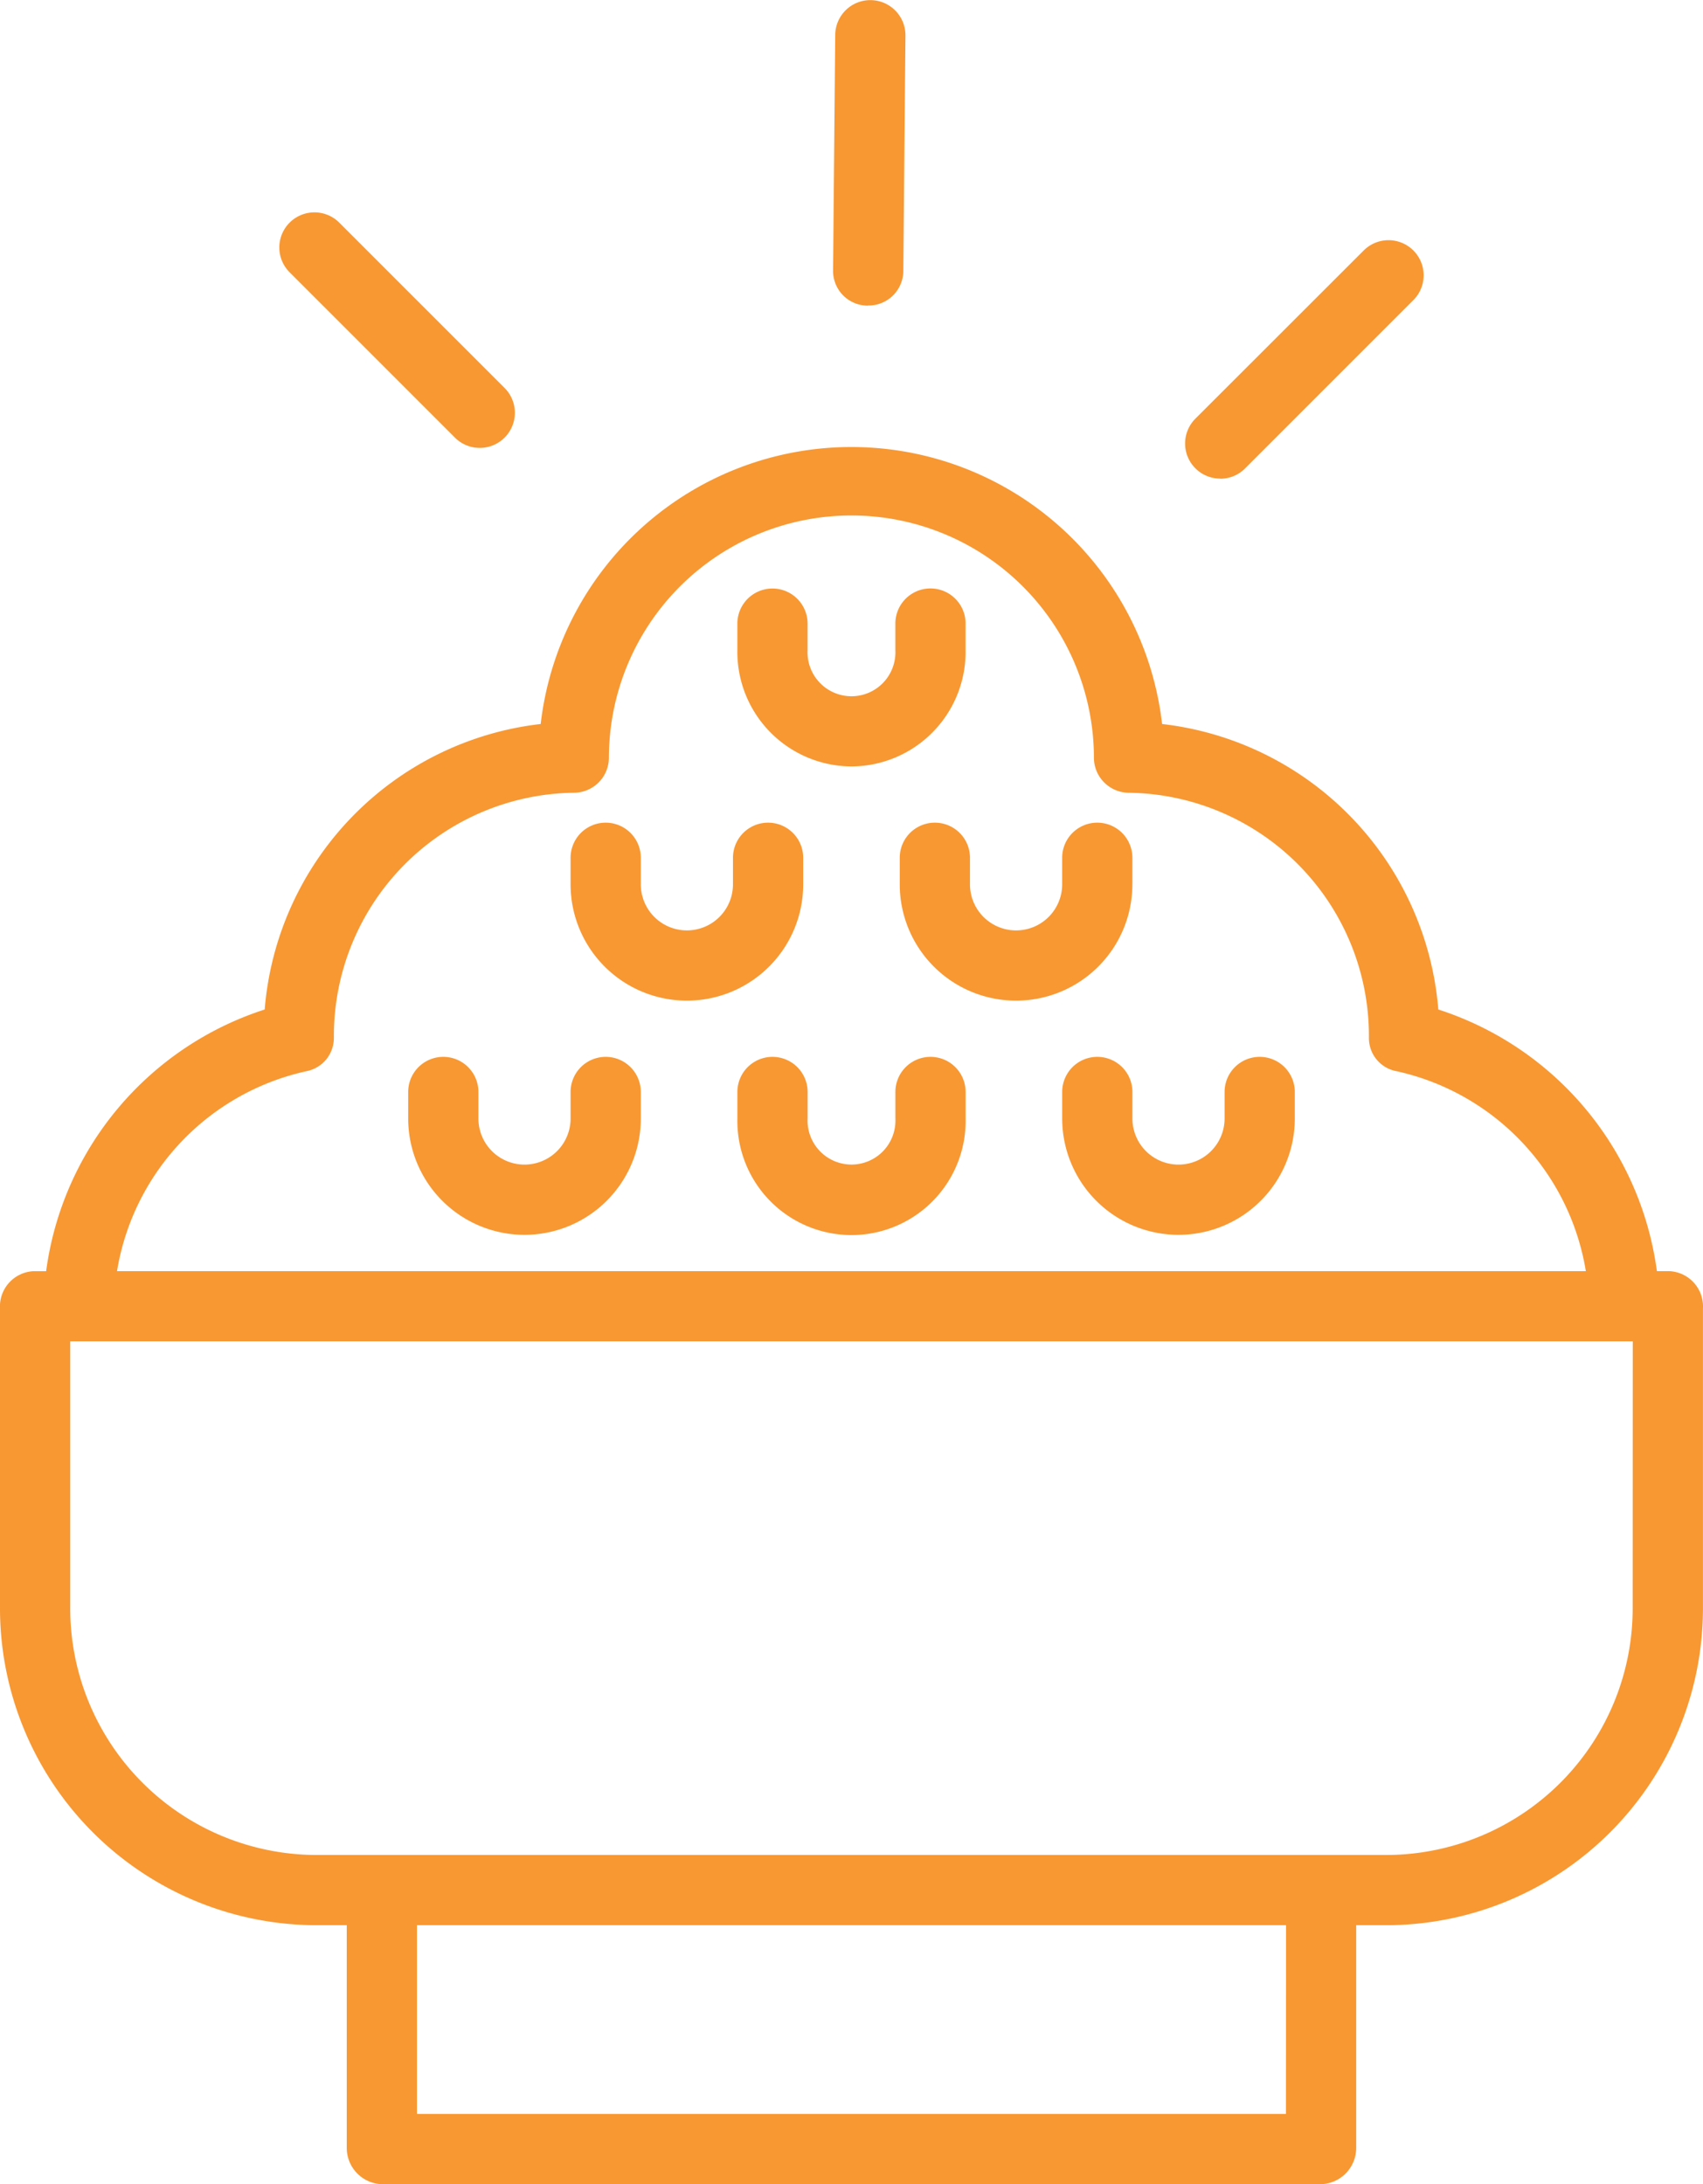
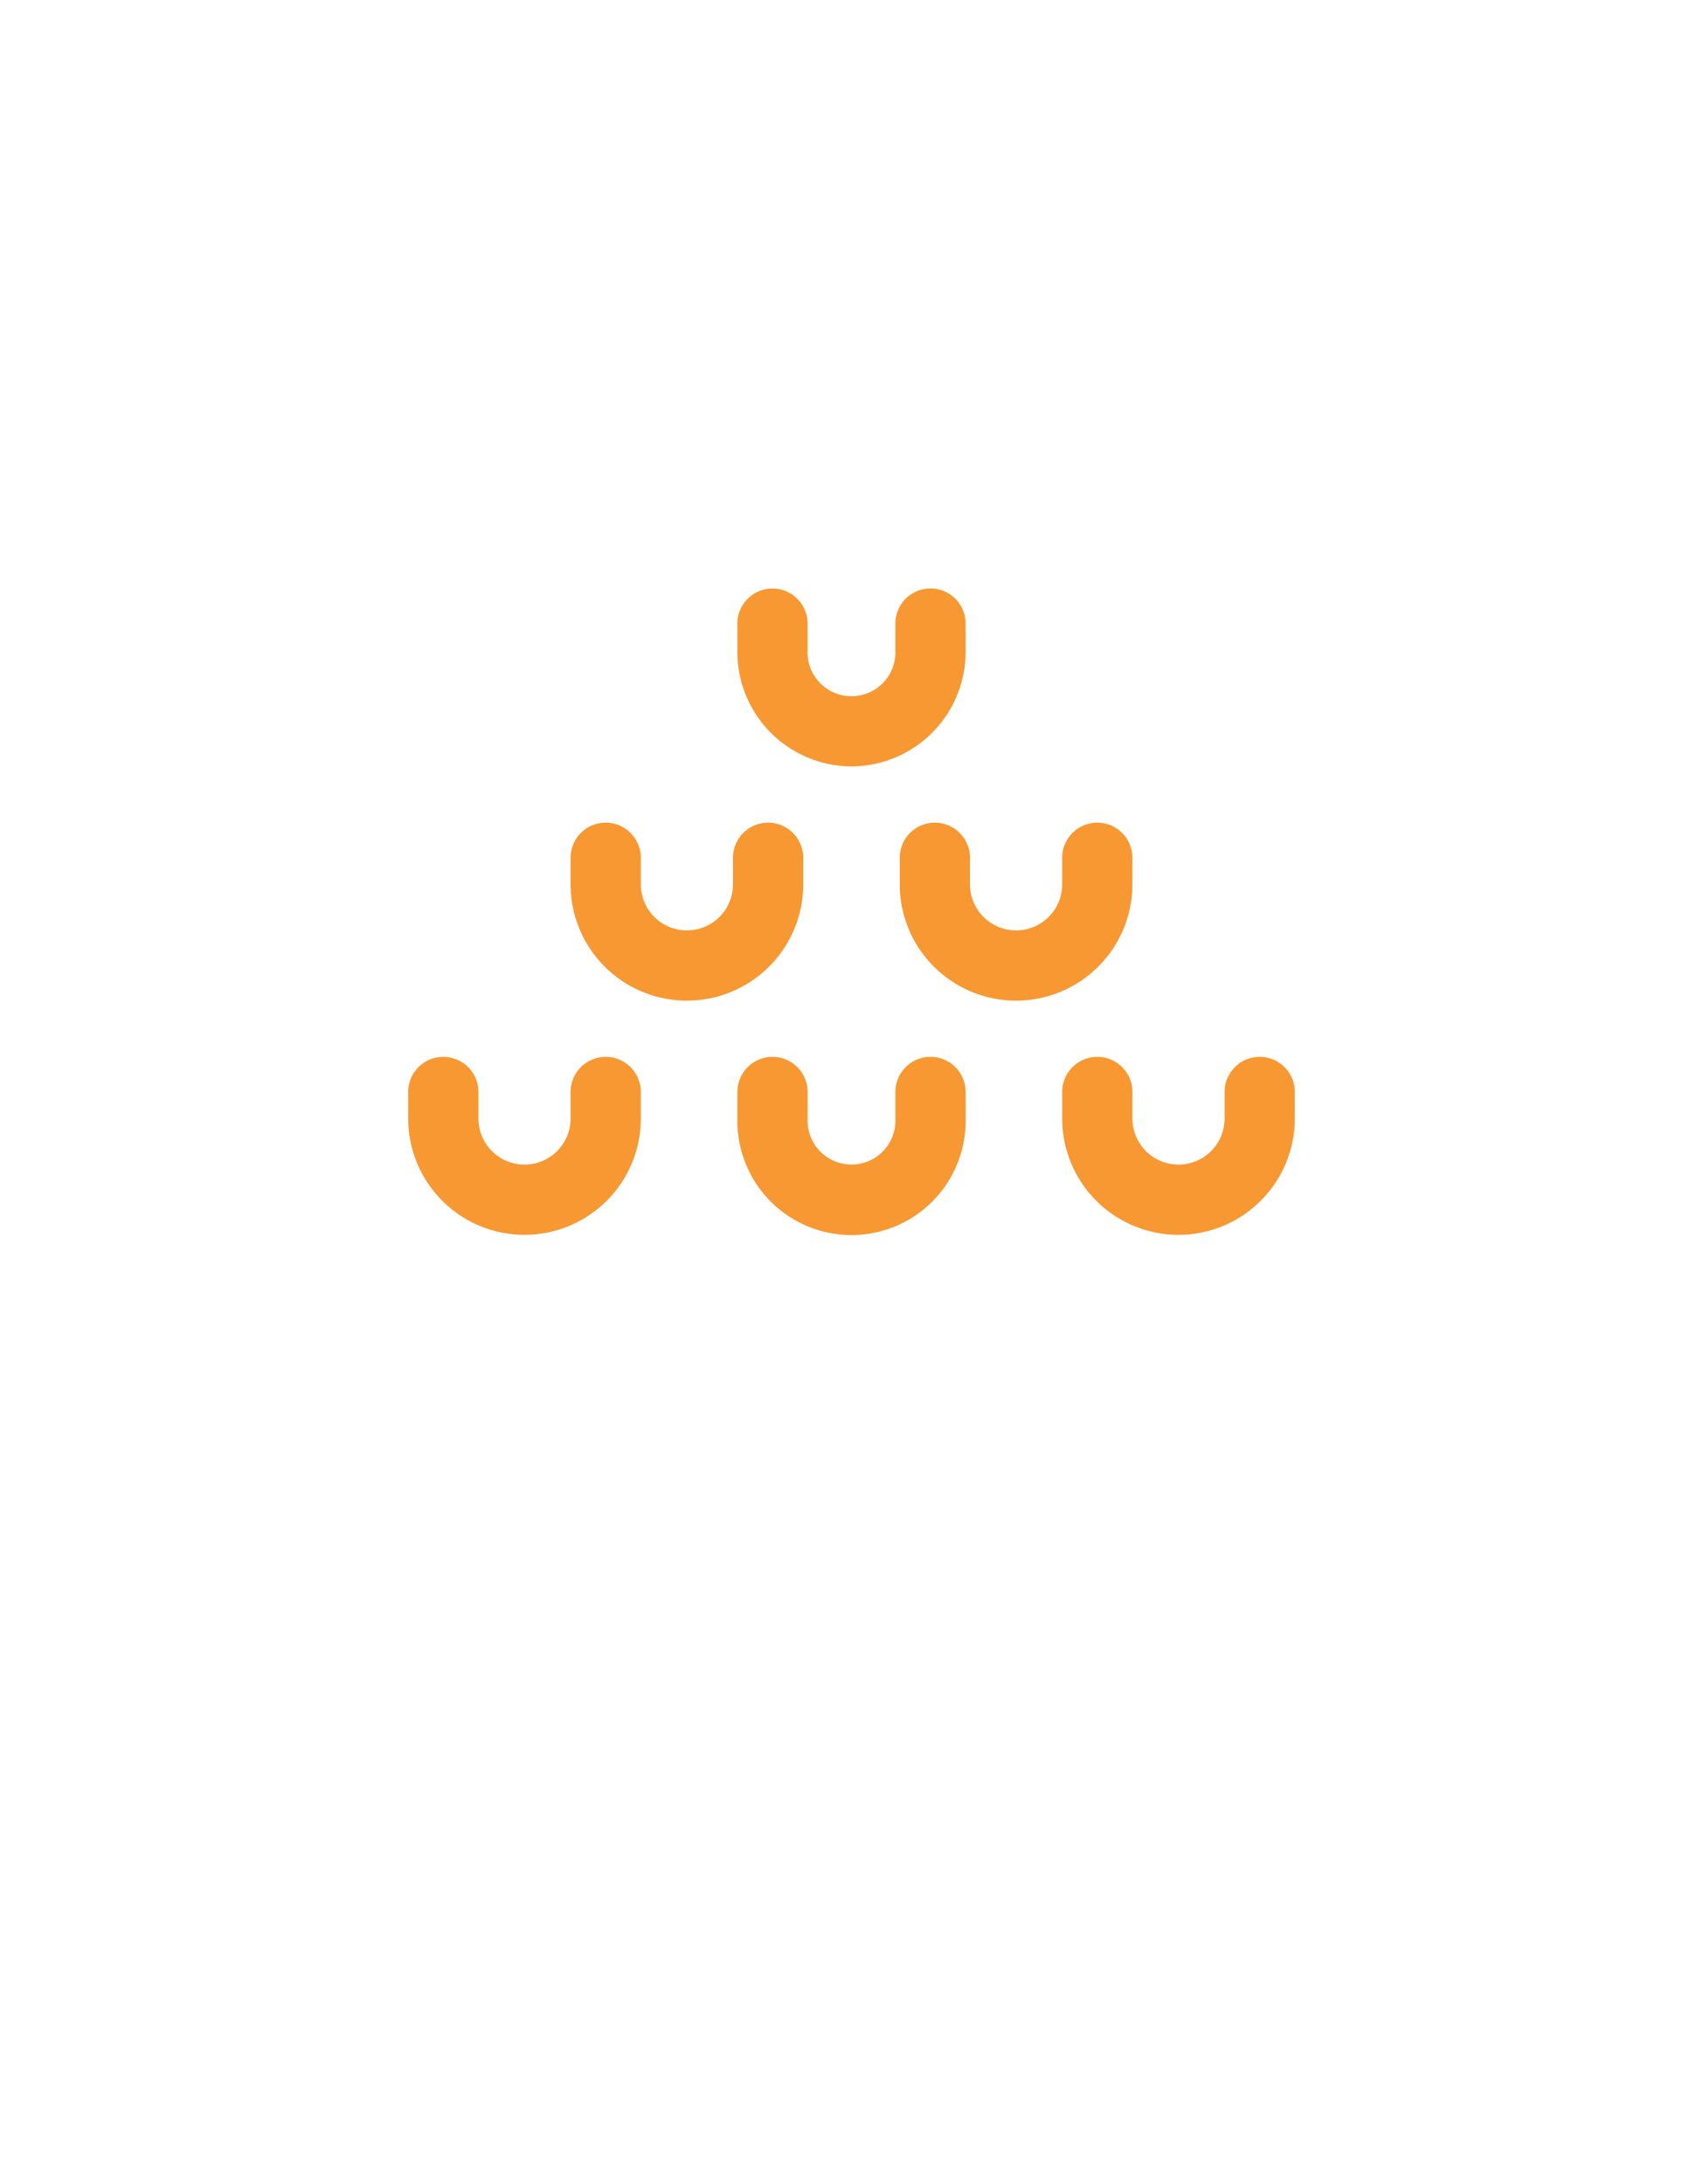
<svg xmlns="http://www.w3.org/2000/svg" id="rice-bowl" width="67.558" height="86.643" viewBox="0 0 67.558 86.643">
-   <path id="Path_7231" data-name="Path 7231" d="M128.245,57.818h-.516a12.671,12.671,0,0,0-8.671-10.38A12.415,12.415,0,0,0,108.1,36.112a12.407,12.407,0,0,0-24.651,0A12.409,12.409,0,0,0,72.5,47.438a12.673,12.673,0,0,0-8.67,10.381h-.516A1.4,1.4,0,0,0,62,59.294V71.121A12.576,12.576,0,0,0,74.477,83.762h1.279v8.807a1.439,1.439,0,0,0,1.372,1.466h37.3a1.439,1.439,0,0,0,1.372-1.466V83.762h1.279a12.576,12.576,0,0,0,12.477-12.641V59.294A1.4,1.4,0,0,0,128.245,57.818Zm-54.1-7.931a1.342,1.342,0,0,0,1.1-1.331c0-.031,0-.051,0-.082v-.017a9.649,9.649,0,0,1,9.53-9.618,1.392,1.392,0,0,0,1.38-1.378,9.62,9.62,0,1,1,19.241,0,1.393,1.393,0,0,0,1.379,1.379,9.649,9.649,0,0,1,9.53,9.615v.023c0,.031,0,.055,0,.085a1.334,1.334,0,0,0,1.1,1.323,9.732,9.732,0,0,1,7.506,7.932H66.642a9.732,9.732,0,0,1,7.507-7.931Zm38.868,41.362H78.541V83.762h34.476Zm13.755-20.128a9.787,9.787,0,0,1-9.691,9.855h-42.6a9.787,9.787,0,0,1-9.691-9.855V60.6h61.986ZM80.047,24.752a1.393,1.393,0,0,0,1.97-1.97l-6.558-6.558a1.393,1.393,0,1,0-1.97,1.97Zm30.359,1.631a1.389,1.389,0,0,0,.985-.408l6.677-6.677a1.393,1.393,0,1,0-1.97-1.97L109.421,24a1.393,1.393,0,0,0,.985,2.378ZM96.429,19.512h.013a1.381,1.381,0,0,0,1.393-1.366L97.919,8.8a1.393,1.393,0,1,0-2.786-.02l-.085,9.345a1.377,1.377,0,0,0,1.38,1.392Z" transform="translate(-62 -7.392)" fill="#f89832" />
-   <path id="Path_7232" data-name="Path 7232" d="M175.72,160.031a1.393,1.393,0,0,0-1.393,1.393v1.053a1.743,1.743,0,1,1-3.482,0v-1.053a1.393,1.393,0,0,0-2.786,0v1.053a4.528,4.528,0,1,0,9.054,0v-1.053a1.393,1.393,0,0,0-1.393-1.393Zm13.059,0a1.393,1.393,0,0,0-1.393,1.393v1.053a1.828,1.828,0,0,1-3.656,0v-1.053a1.393,1.393,0,1,0-2.786,0v1.053a4.614,4.614,0,1,0,9.228,0v-1.053A1.393,1.393,0,0,0,188.779,160.031Zm-25.944,0a1.393,1.393,0,0,0-1.393,1.393v1.053a1.828,1.828,0,1,1-3.656,0v-1.053a1.393,1.393,0,1,0-2.786,0v1.053a4.614,4.614,0,1,0,9.228,0v-1.053A1.393,1.393,0,0,0,162.835,160.031Zm7.835-6.844v-1.053a1.393,1.393,0,0,0-2.786,0v1.053a1.828,1.828,0,0,1-3.656,0v-1.053a1.393,1.393,0,0,0-2.786,0v1.053a4.614,4.614,0,0,0,9.228,0Zm13.059,0v-1.053a1.393,1.393,0,1,0-2.786,0v1.053a1.828,1.828,0,0,1-3.657,0v-1.053a1.393,1.393,0,1,0-2.786,0v1.053a4.614,4.614,0,0,0,9.228,0Zm-11.144-4.677a4.546,4.546,0,0,0,4.527-4.613v-1.054a1.393,1.393,0,0,0-2.786,0V143.9a1.743,1.743,0,1,1-3.482,0v-1.054a1.393,1.393,0,1,0-2.786,0V143.9A4.546,4.546,0,0,0,172.586,148.51Z" transform="translate(-138.807 -118.107)" fill="#f89832" />
+   <path id="Path_7232" data-name="Path 7232" d="M175.72,160.031a1.393,1.393,0,0,0-1.393,1.393v1.053a1.743,1.743,0,1,1-3.482,0v-1.053a1.393,1.393,0,0,0-2.786,0v1.053a4.528,4.528,0,1,0,9.054,0v-1.053a1.393,1.393,0,0,0-1.393-1.393Zm13.059,0a1.393,1.393,0,0,0-1.393,1.393v1.053a1.828,1.828,0,0,1-3.656,0v-1.053a1.393,1.393,0,1,0-2.786,0v1.053a4.614,4.614,0,1,0,9.228,0v-1.053A1.393,1.393,0,0,0,188.779,160.031Zm-25.944,0a1.393,1.393,0,0,0-1.393,1.393v1.053a1.828,1.828,0,1,1-3.656,0v-1.053a1.393,1.393,0,1,0-2.786,0v1.053a4.614,4.614,0,1,0,9.228,0v-1.053A1.393,1.393,0,0,0,162.835,160.031Zm7.835-6.844v-1.053a1.393,1.393,0,0,0-2.786,0v1.053a1.828,1.828,0,0,1-3.656,0v-1.053a1.393,1.393,0,0,0-2.786,0v1.053a4.614,4.614,0,0,0,9.228,0Zm13.059,0v-1.053a1.393,1.393,0,1,0-2.786,0v1.053a1.828,1.828,0,0,1-3.657,0v-1.053a1.393,1.393,0,1,0-2.786,0v1.053a4.614,4.614,0,0,0,9.228,0Zm-11.144-4.677a4.546,4.546,0,0,0,4.527-4.613v-1.054a1.393,1.393,0,0,0-2.786,0V143.9a1.743,1.743,0,1,1-3.482,0v-1.054a1.393,1.393,0,1,0-2.786,0V143.9A4.546,4.546,0,0,0,172.586,148.51" transform="translate(-138.807 -118.107)" fill="#f89832" />
</svg>